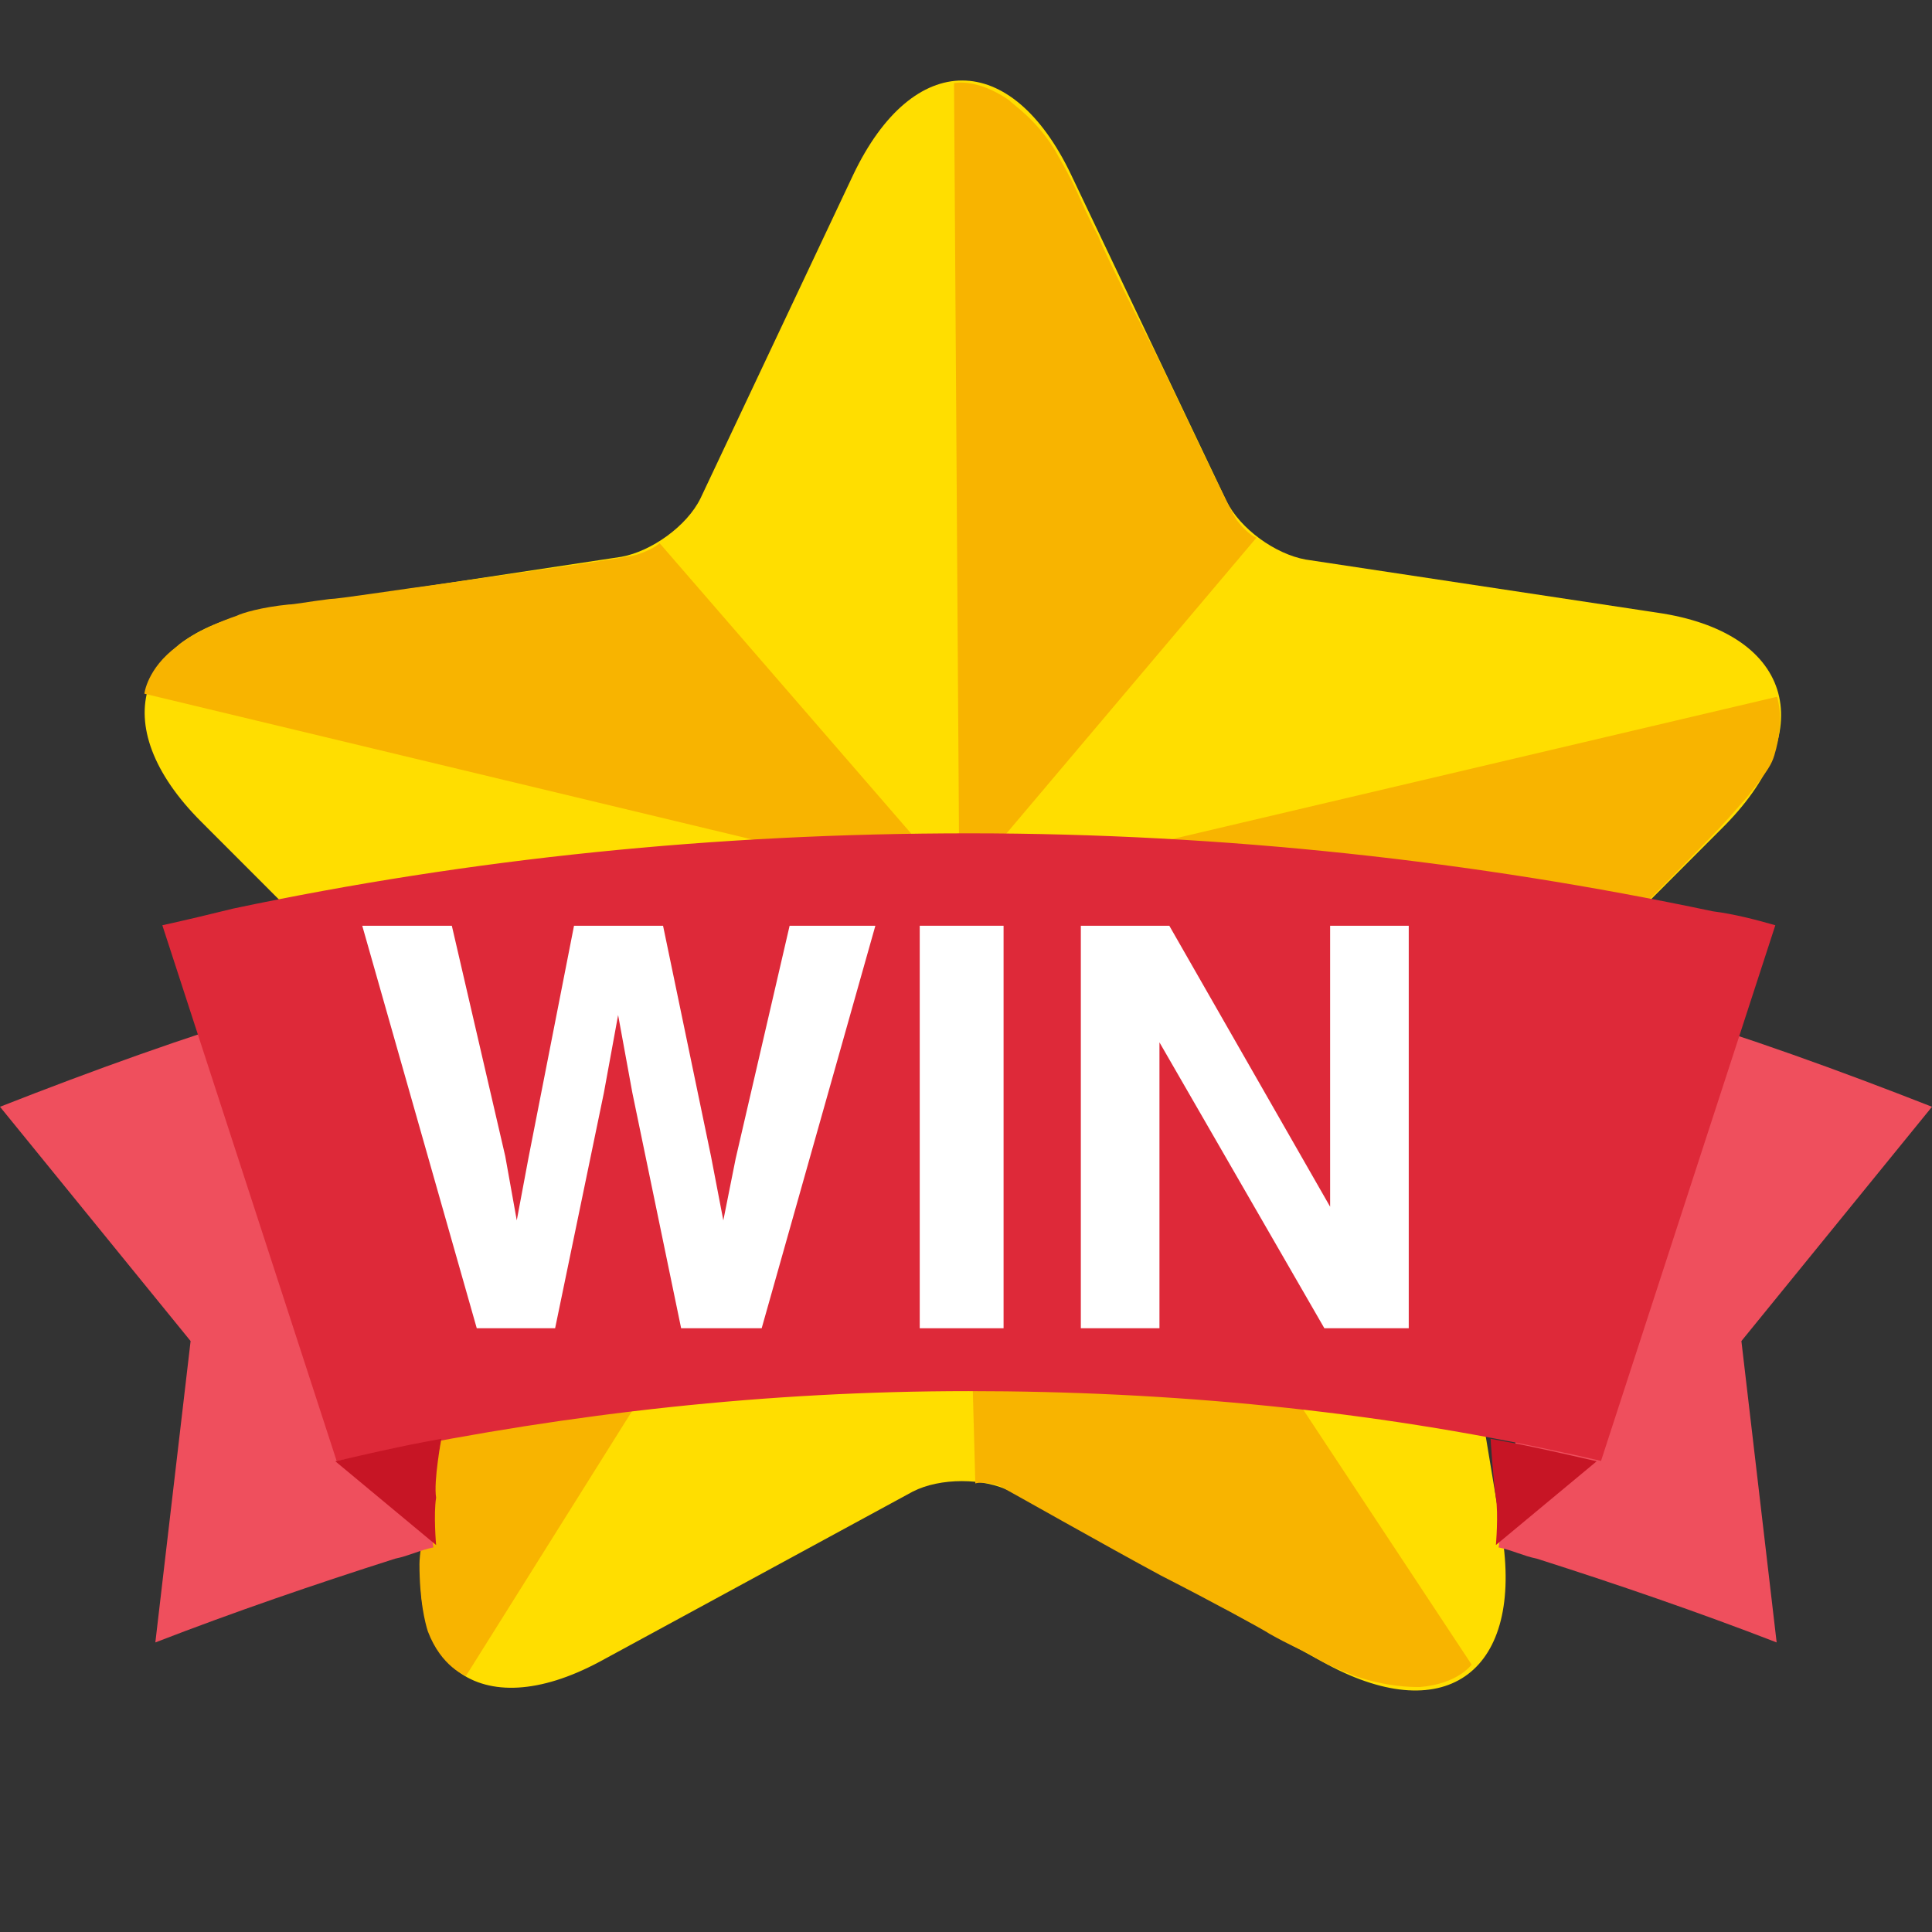
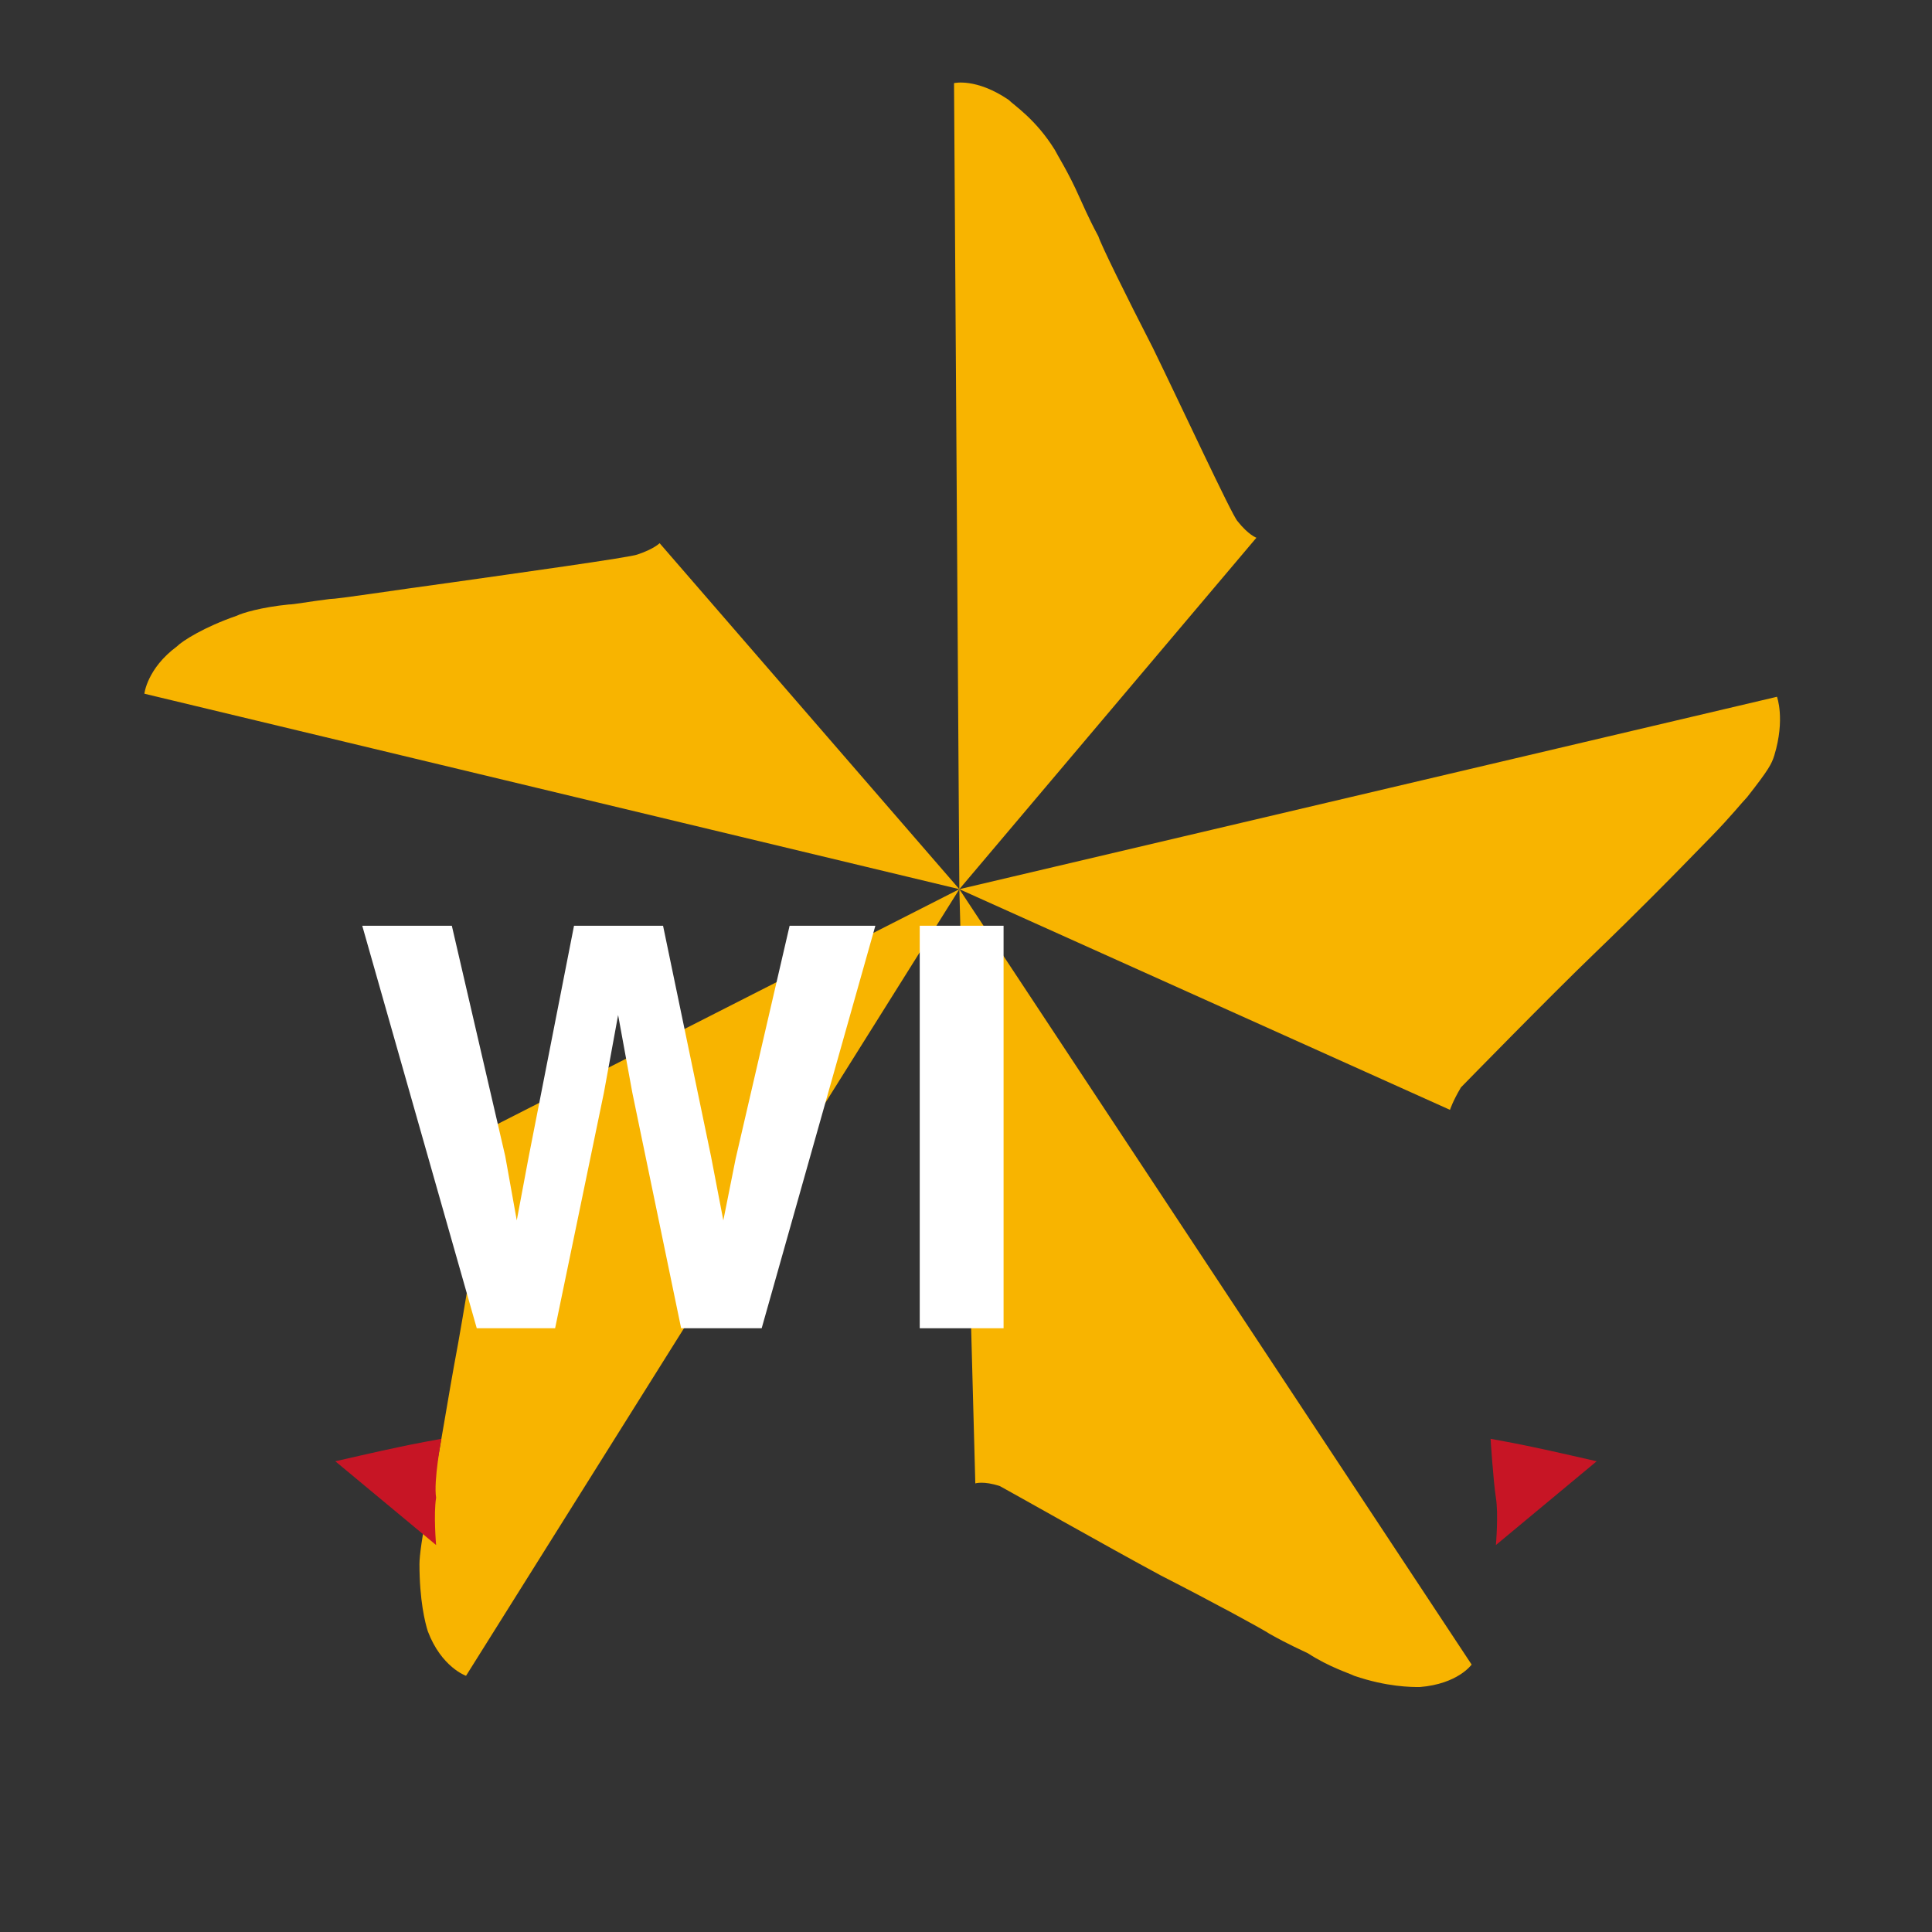
<svg xmlns="http://www.w3.org/2000/svg" width="128px" height="128px" viewBox="0 0 128 128" version="1.1">
  <rect x="0" y="0" width="128" height="128" fill="#333333" stroke="none" />
  <title>中奖icon备份</title>
  <g id="个人中心" stroke="none" stroke-width="1" fill="none" fill-rule="evenodd">
    <g id="控件整理" transform="translate(-3675, -635)" fill-rule="nonzero">
      <g id="中奖icon备份" transform="translate(3675, 635)">
-         <rect id="矩形" fill="#D8D8D8" opacity="0" x="0" y="0" width="128" height="128" />
        <g id="编组" transform="translate(0, 5.333)">
-           <path d="M66.975,93.488 C65.168,92.563 62.281,92.563 60.474,93.488 L39.713,104.768 C31.78,109.01 26.534,105.129 28.165,96.082 L32.132,72.235 C32.485,70.205 31.581,67.43 30.149,65.94 L13.355,49.132 C6.854,42.657 9.014,36.385 17.873,35.077 L41.168,31.557 C43.152,31.196 45.51,29.527 46.413,27.677 L56.529,6.244 C60.496,-2.081 66.997,-2.081 70.964,6.244 L81.256,27.857 C82.16,29.707 84.496,31.377 86.501,31.738 L109.796,35.257 C118.634,36.543 120.639,42.838 114.314,49.313 L97.521,66.121 C96.066,67.61 95.185,70.362 95.537,72.416 L99.504,96.263 C100.959,105.31 95.89,109.19 87.956,104.949 L66.975,93.488 Z" id="路径" fill="#FFDE00" />
          <path d="M63.559,53.577 L63.207,0.175 C63.207,0.175 64.661,-0.186 66.821,1.28 C67.174,1.641 68.628,2.566 69.884,4.597 C70.061,4.958 70.788,6.086 71.515,7.733 C71.691,8.094 72.066,9.019 72.771,10.327 C72.948,10.891 74.579,14.208 76.386,17.727 C78.193,21.427 81.631,28.827 81.983,29.188 C82.711,30.113 83.24,30.294 83.24,30.294 L63.559,53.577 L117.73,40.83 C117.73,40.83 118.281,42.319 117.554,44.71 C117.377,45.275 117.201,45.635 115.747,47.485 C115.394,47.846 114.667,48.771 113.388,50.08 L111.405,52.111 C111.052,52.472 108.518,55.066 105.631,57.841 C102.744,60.616 96.97,66.527 96.793,66.708 C96.242,67.633 96.066,68.197 96.066,68.197 L63.559,53.577 L97.499,104.949 C97.499,104.949 96.595,106.235 94.061,106.438 C93.51,106.438 91.901,106.438 89.719,105.693 C89.366,105.513 88.088,105.129 86.656,104.204 C86.303,104.024 85.399,103.64 84.121,102.918 C83.57,102.557 80.507,100.888 76.893,99.038 C73.455,97.188 66.601,93.307 66.248,93.127 C65.168,92.766 64.617,92.946 64.617,92.946 L63.559,53.577 Z M63.559,53.577 L30.876,105.693 C30.876,105.693 29.245,105.129 28.342,102.738 C28.165,102.174 27.791,100.707 27.791,98.293 C27.791,97.729 27.967,96.443 28.342,94.593 C28.342,94.232 28.518,93.307 28.893,91.818 C29.069,91.254 29.62,87.577 30.347,83.696 C31.074,79.635 32.331,71.694 32.331,71.31 C32.331,70.205 31.978,69.641 31.978,69.641 L63.559,53.577 L63.559,53.577 Z M63.559,53.577 L9.565,40.627 C9.565,40.627 9.741,38.957 11.725,37.491 C12.077,37.13 13.532,36.205 15.691,35.46 C16.044,35.28 17.322,34.896 19.129,34.716 C19.482,34.716 20.386,34.535 21.84,34.355 C22.391,34.355 25.983,33.791 29.972,33.249 C33.939,32.685 41.895,31.58 42.248,31.399 C43.328,31.038 43.702,30.655 43.702,30.655 L63.559,53.577 L63.559,53.577 Z" id="形状" fill="#F8B400" />
-           <path d="M10.292,103.482 C15.537,101.452 20.937,99.602 26.182,97.932 C27.085,97.752 27.813,97.368 28.716,97.188 L22.766,60.233 C21.311,60.594 19.879,60.977 18.424,61.519 C12.275,63.369 6.149,65.58 0,67.994 L12.628,83.516 L10.292,103.482 L10.292,103.482 Z M117.708,103.482 C112.463,101.452 107.063,99.602 101.818,97.932 C100.915,97.752 100.187,97.368 99.284,97.188 L105.234,60.233 C106.689,60.594 108.121,60.977 109.576,61.519 C115.725,63.369 121.851,65.58 128,67.994 L115.372,83.516 L117.708,103.482 Z" id="形状" fill="#EF4F5D" />
-           <path d="M22.303,91.457 C23.207,91.277 24.287,91.096 25.19,90.893 C37.818,88.299 50.821,86.832 64.176,86.832 C77.532,86.832 90.887,88.118 103.537,90.893 C104.441,91.074 105.168,91.254 106.072,91.457 L117.62,55.968 C116.364,55.608 114.909,55.224 113.477,55.043 C97.763,51.727 81.168,49.877 64.198,49.877 C47.405,49.877 31.163,51.546 15.449,54.863 C13.994,55.224 12.386,55.608 10.755,55.968 L22.303,91.457 L22.303,91.457 Z" id="路径" fill="#DE2939" />
          <path d="M29.245,89.991 C29.245,89.991 27.262,90.352 26.358,90.555 C25.455,90.735 22.215,91.48 22.215,91.48 L28.893,97.03 C28.893,97.03 28.716,94.999 28.893,93.894 C28.716,92.766 29.245,89.991 29.245,89.991 Z M98.755,89.991 C98.755,89.991 100.738,90.352 101.642,90.555 C102.545,90.735 105.785,91.48 105.785,91.48 L99.107,97.03 C99.107,97.03 99.284,94.999 99.107,93.894 C98.931,92.766 98.755,89.991 98.755,89.991 Z" id="形状" fill="#C71525" />
          <g id="win" transform="translate(24, 56)" fill="#FFFFFF">
            <polygon id="路径" points="28.314 0 33.995 0 26.463 26.667 21.127 26.667 17.896 11.072 16.952 5.916 16.008 11.072 12.778 26.667 7.587 26.667 0 0 5.935 0 9.474 15.269 10.237 19.521 11.017 15.36 14.03 0 19.929 0 23.105 15.269 23.922 19.521 24.739 15.432" />
            <polygon id="路径" points="36.935 0 42.489 0 42.489 26.667 36.935 26.667" />
-             <polygon id="路径" points="69.333 26.667 63.743 26.667 52.817 7.725 52.817 26.667 47.608 26.667 47.608 0 53.47 0 64.124 18.616 64.124 0 69.333 0" />
          </g>
        </g>
      </g>
    </g>
  </g>
</svg>